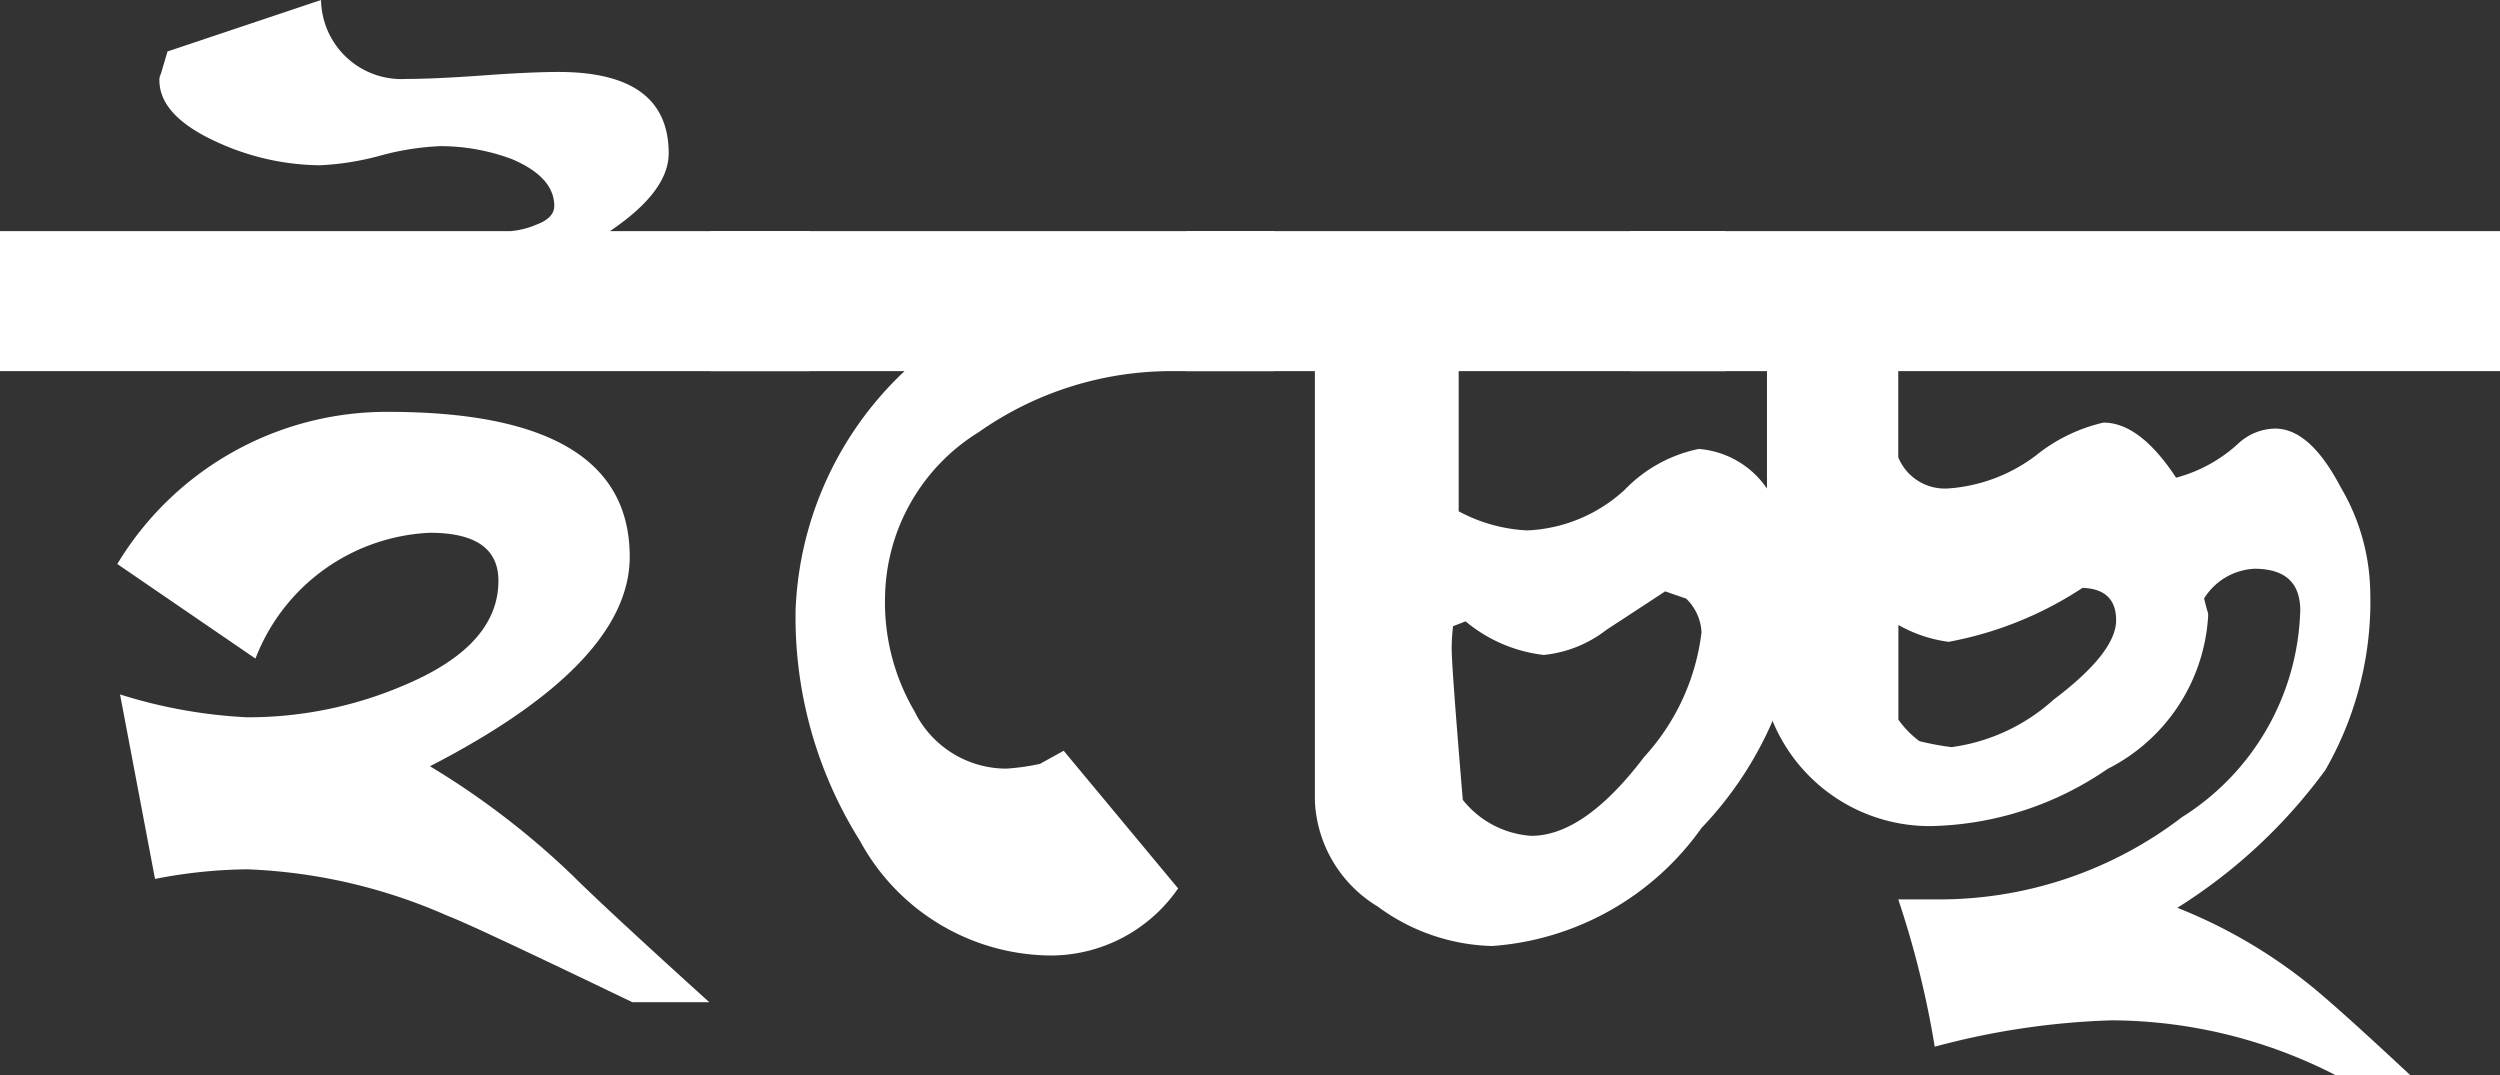
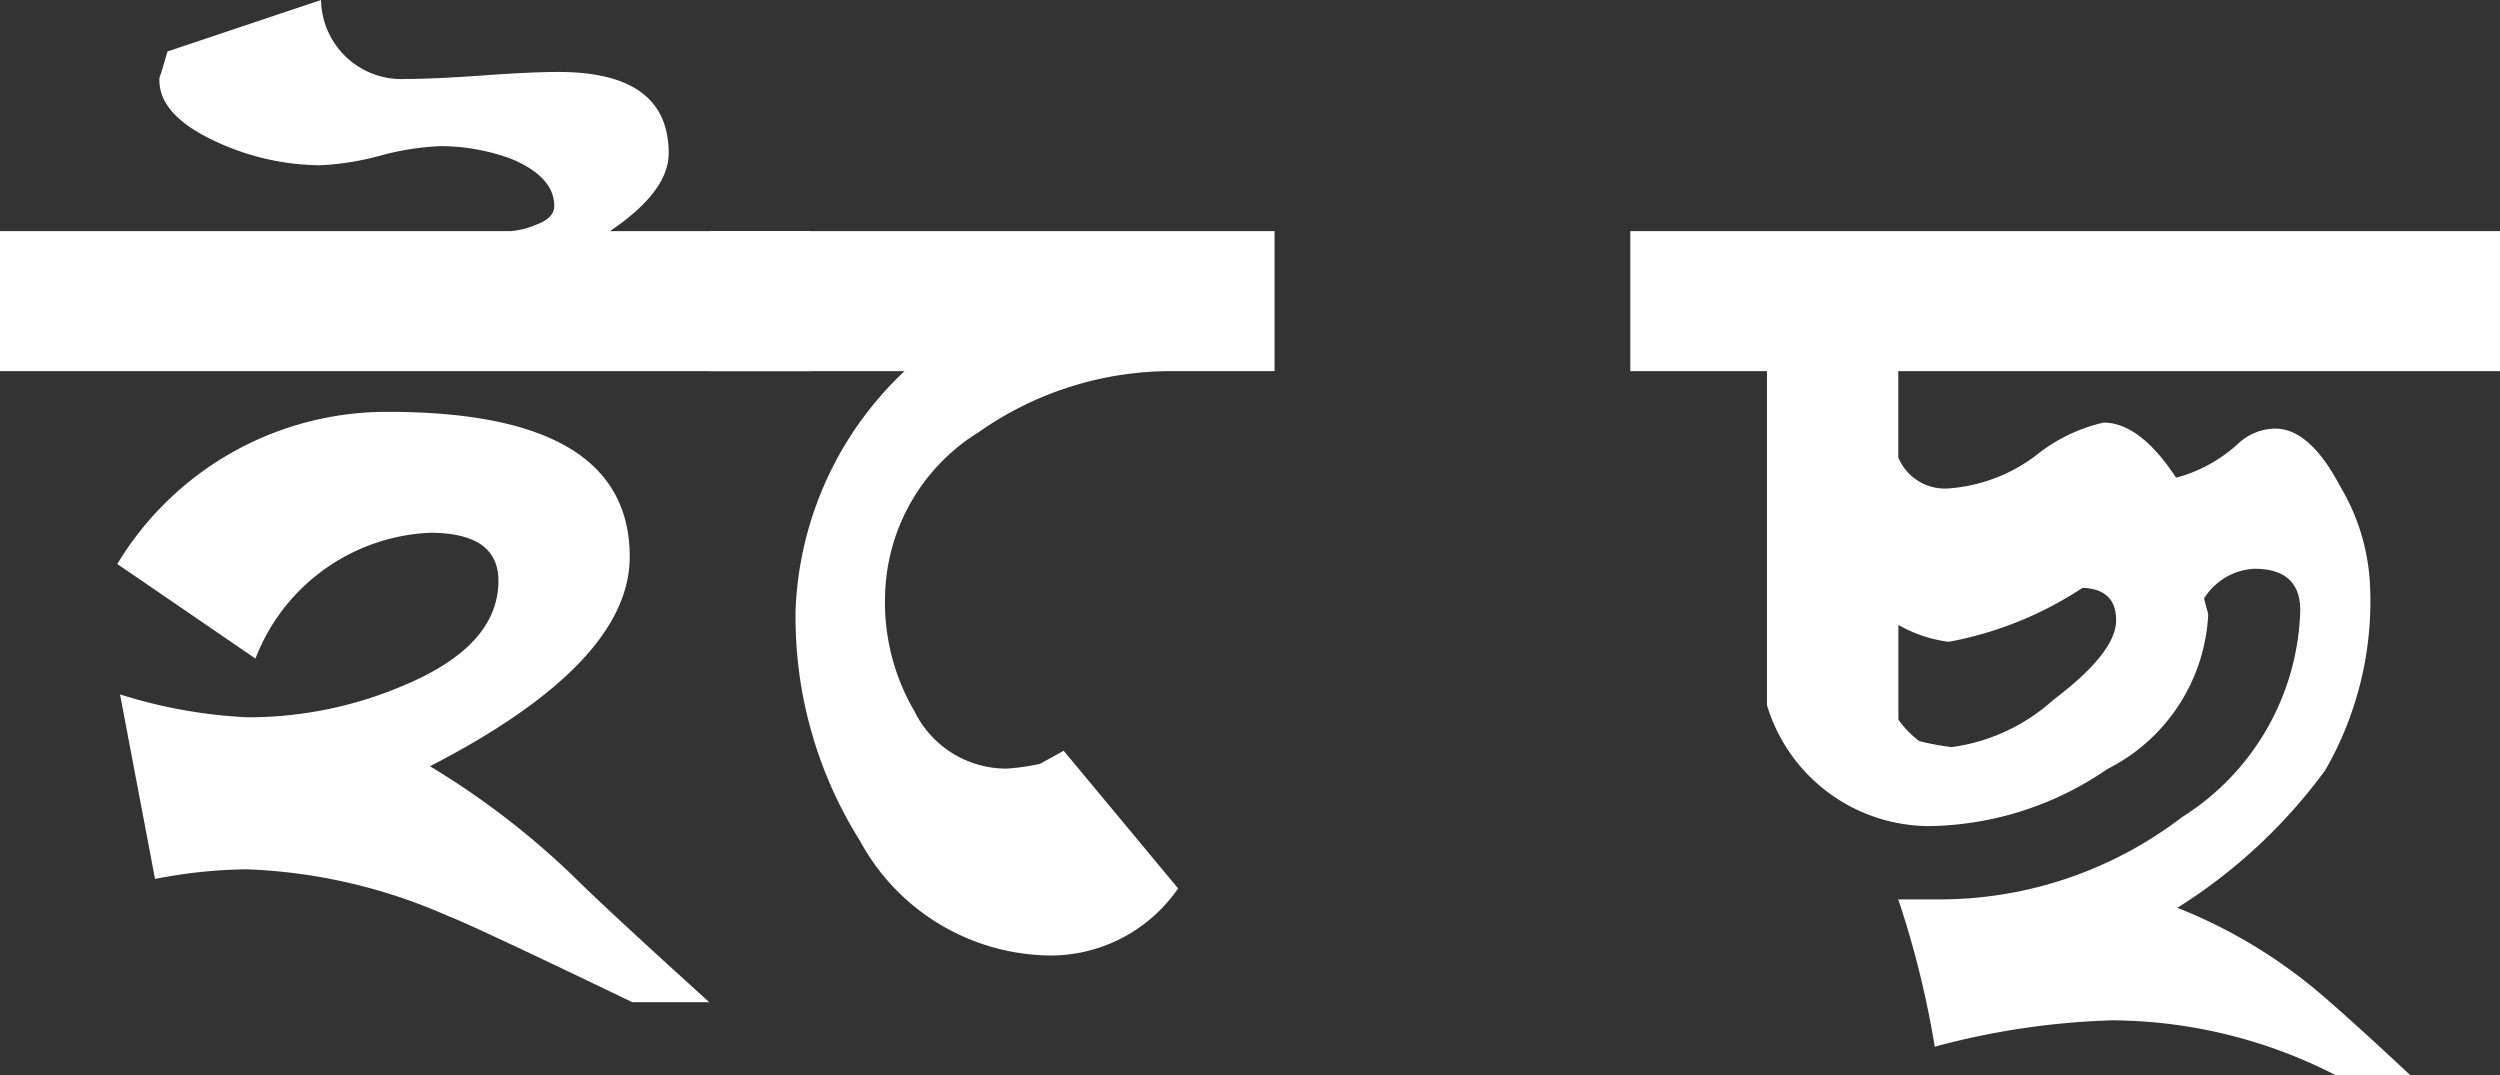
<svg xmlns="http://www.w3.org/2000/svg" id="Layer_1" data-name="Layer 1" viewBox="0 0 20.013 8.607">
  <rect x="0" y="0" width="20.013" height="8.607" fill="#333333" stroke="none" />
  <title>logo1</title>
  <path d="M6.475,3.833H-.007V2.712H4.083a.669.669,0,0,0,.207-.053c.093-.035.14-.085.14-.148q0-.23-.336-.374a1.629,1.629,0,0,0-.581-.105,2.165,2.165,0,0,0-.48.077,2.194,2.194,0,0,1-.48.076,2.017,2.017,0,0,1-.815-.182q-.469-.211-.469-.499a.091.091,0,0,1,.011-.048L1.334,1.274,2.563.862a.644.644,0,0,0,.682.632c.142,0,.347-.009.614-.028.269-.02.47-.028.604-.028q.883,0,.883.651,0,.306-.47.623H6.475ZM5.055,8.885q-1.296-.624-1.475-.69a4.363,4.363,0,0,0-1.609-.374,4.004,4.004,0,0,0-.737.077L.954,6.421a4.006,4.006,0,0,0,1.017.183,3.166,3.166,0,0,0,1.263-.259q.749-.316.749-.834,0-.384-.548-.384A1.572,1.572,0,0,0,2.038,6.134L.932,5.377a2.518,2.518,0,0,1,2.168-1.218q1.934,0,1.934,1.16,0,.853-1.599,1.677a6.43,6.43,0,0,1,1.14.873q.27.268,1.096,1.016Z" transform="translate(0.007 -0.862)" fill="#fff" />
  <path d="M9.391,3.833a2.679,2.679,0,0,0-1.564.489,1.578,1.578,0,0,0-.749,1.313,1.723,1.723,0,0,0,.235.92.82.82,0,0,0,.737.46,1.809,1.809,0,0,0,.268-.038l.19-.105.916,1.102a1.241,1.241,0,0,1-1.017.537A1.751,1.751,0,0,1,6.876,7.591,3.362,3.362,0,0,1,6.362,5.741,2.771,2.771,0,0,1,7.234,3.833H5.681V2.712h4.515V3.833Z" transform="translate(0.007 -0.862)" fill="#fff" />
-   <path d="M11.938,8.435a1.606,1.606,0,0,1-.916-.316,1.04,1.04,0,0,1-.503-.844V3.833H9.491V2.712h4.312V3.833H11.67V4.955a1.286,1.286,0,0,0,.548.153A1.227,1.227,0,0,0,13,4.782a1.139,1.139,0,0,1,.592-.326.73.73,0,0,1,.614.441,1.455,1.455,0,0,1,.213.719,2.911,2.911,0,0,1-.805,1.874A2.251,2.251,0,0,1,11.938,8.435ZM13.491,5.654l-.168-.058q-.234.154-.469.307a.976.976,0,0,1-.503.202,1.189,1.189,0,0,1-.626-.269L11.625,5.875a1.493,1.493,0,0,0-.011.182q0,.145.089,1.208a.764.764,0,0,0,.548.288q.425,0,.905-.633a1.79,1.79,0,0,0,.458-.997A.401.401,0,0,0,13.491,5.654Z" transform="translate(0.007 -0.862)" fill="#fff" />
  <path d="M20.006,3.833H15.189v.69a.403.403,0,0,0,.402.249A1.315,1.315,0,0,0,16.29,4.509a1.335,1.335,0,0,1,.542-.264c.193,0,.388.147.581.441A1.185,1.185,0,0,0,17.916,4.408a.44.44,0,0,1,.29-.115c.187,0,.361.157.525.47a1.69,1.69,0,0,1,.235.796,2.708,2.708,0,0,1-.358,1.467,4.276,4.276,0,0,1-1.185,1.103,4.082,4.082,0,0,1,1.018.584q.212.163.849.758h-.596a3.953,3.953,0,0,0-1.797-.441,6.129,6.129,0,0,0-1.416.211,7.549,7.549,0,0,0-.292-1.179h.326a3.194,3.194,0,0,0,1.946-.659A2.02,2.02,0,0,0,18.407,5.749c0-.223-.122-.334-.368-.334a.504.504,0,0,0-.402.238l.022.086a.153.153,0,0,1,.011.048,1.467,1.467,0,0,1-.805,1.23,2.577,2.577,0,0,1-1.419.458,1.36,1.36,0,0,1-1.308-.968V3.833H13.044V2.712h6.962Zm-3.342,1.735A2.907,2.907,0,0,1,15.592,6a1.106,1.106,0,0,1-.402-.135v.758a.776.776,0,0,0,.168.172,2.278,2.278,0,0,0,.257.048,1.519,1.519,0,0,0,.815-.378c.335-.253.503-.465.503-.638C16.933,5.661,16.843,5.574,16.664,5.568Z" transform="translate(0.007 -0.862)" fill="#fff" />
</svg>